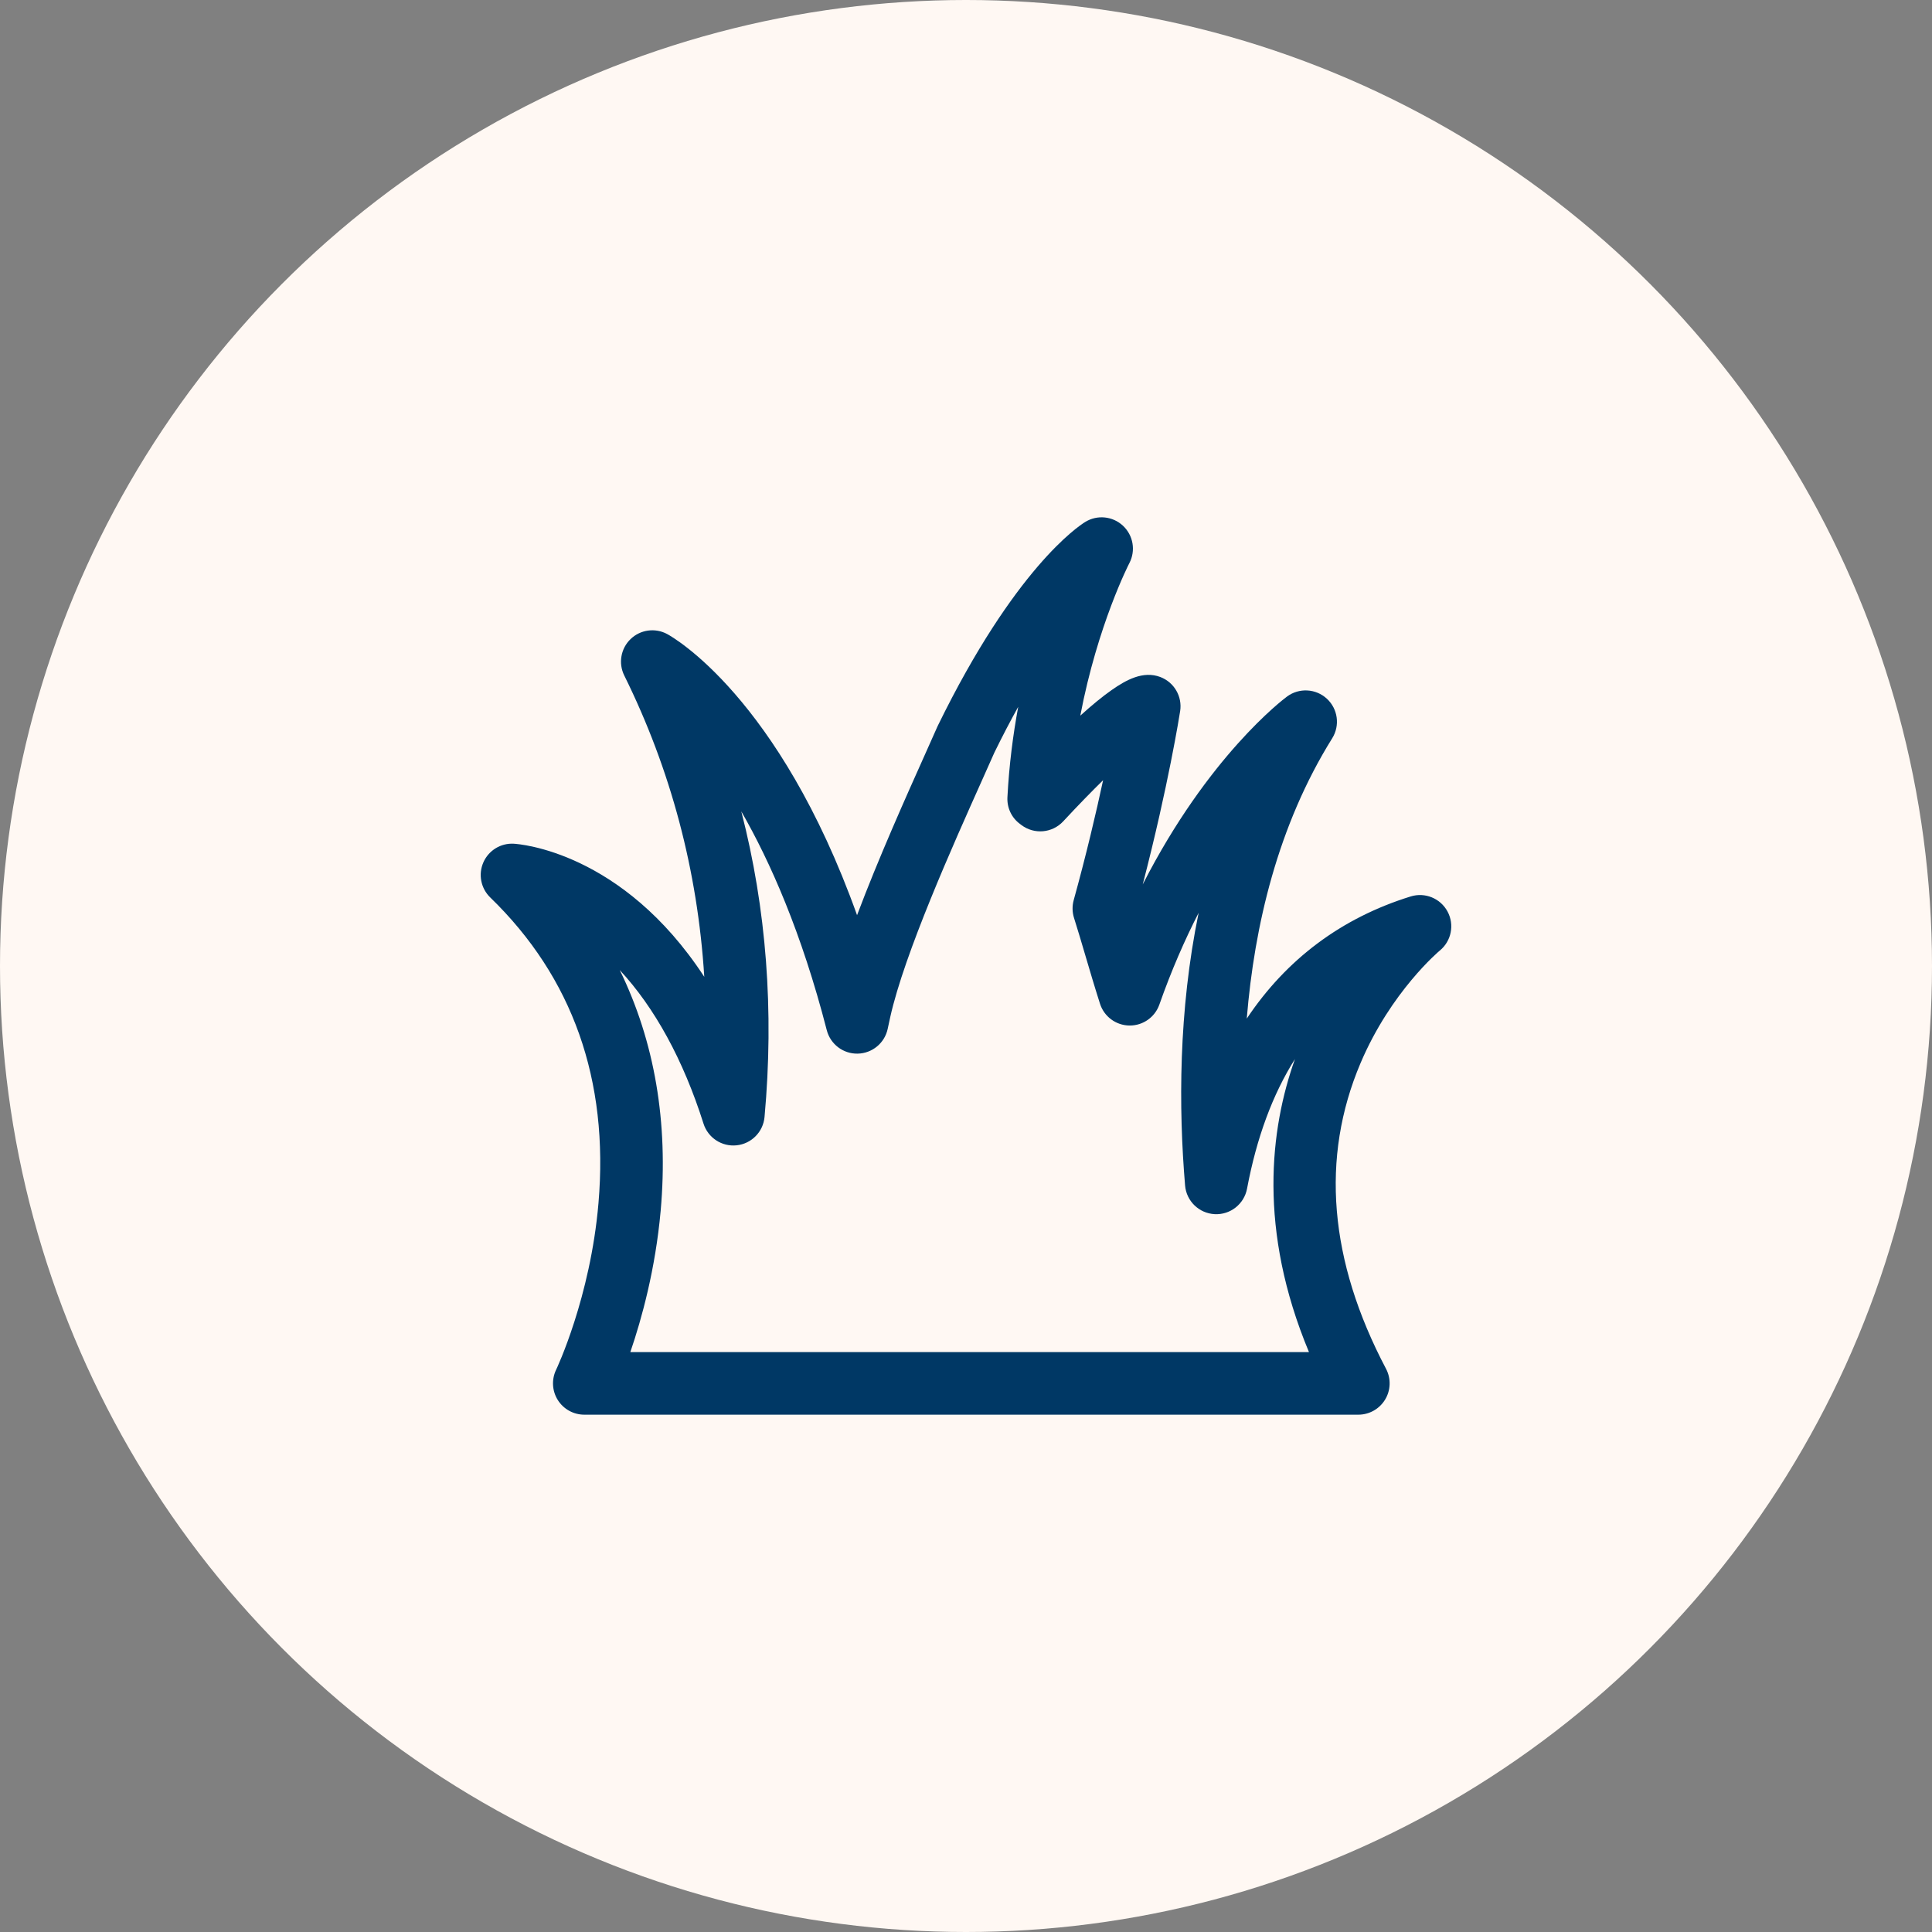
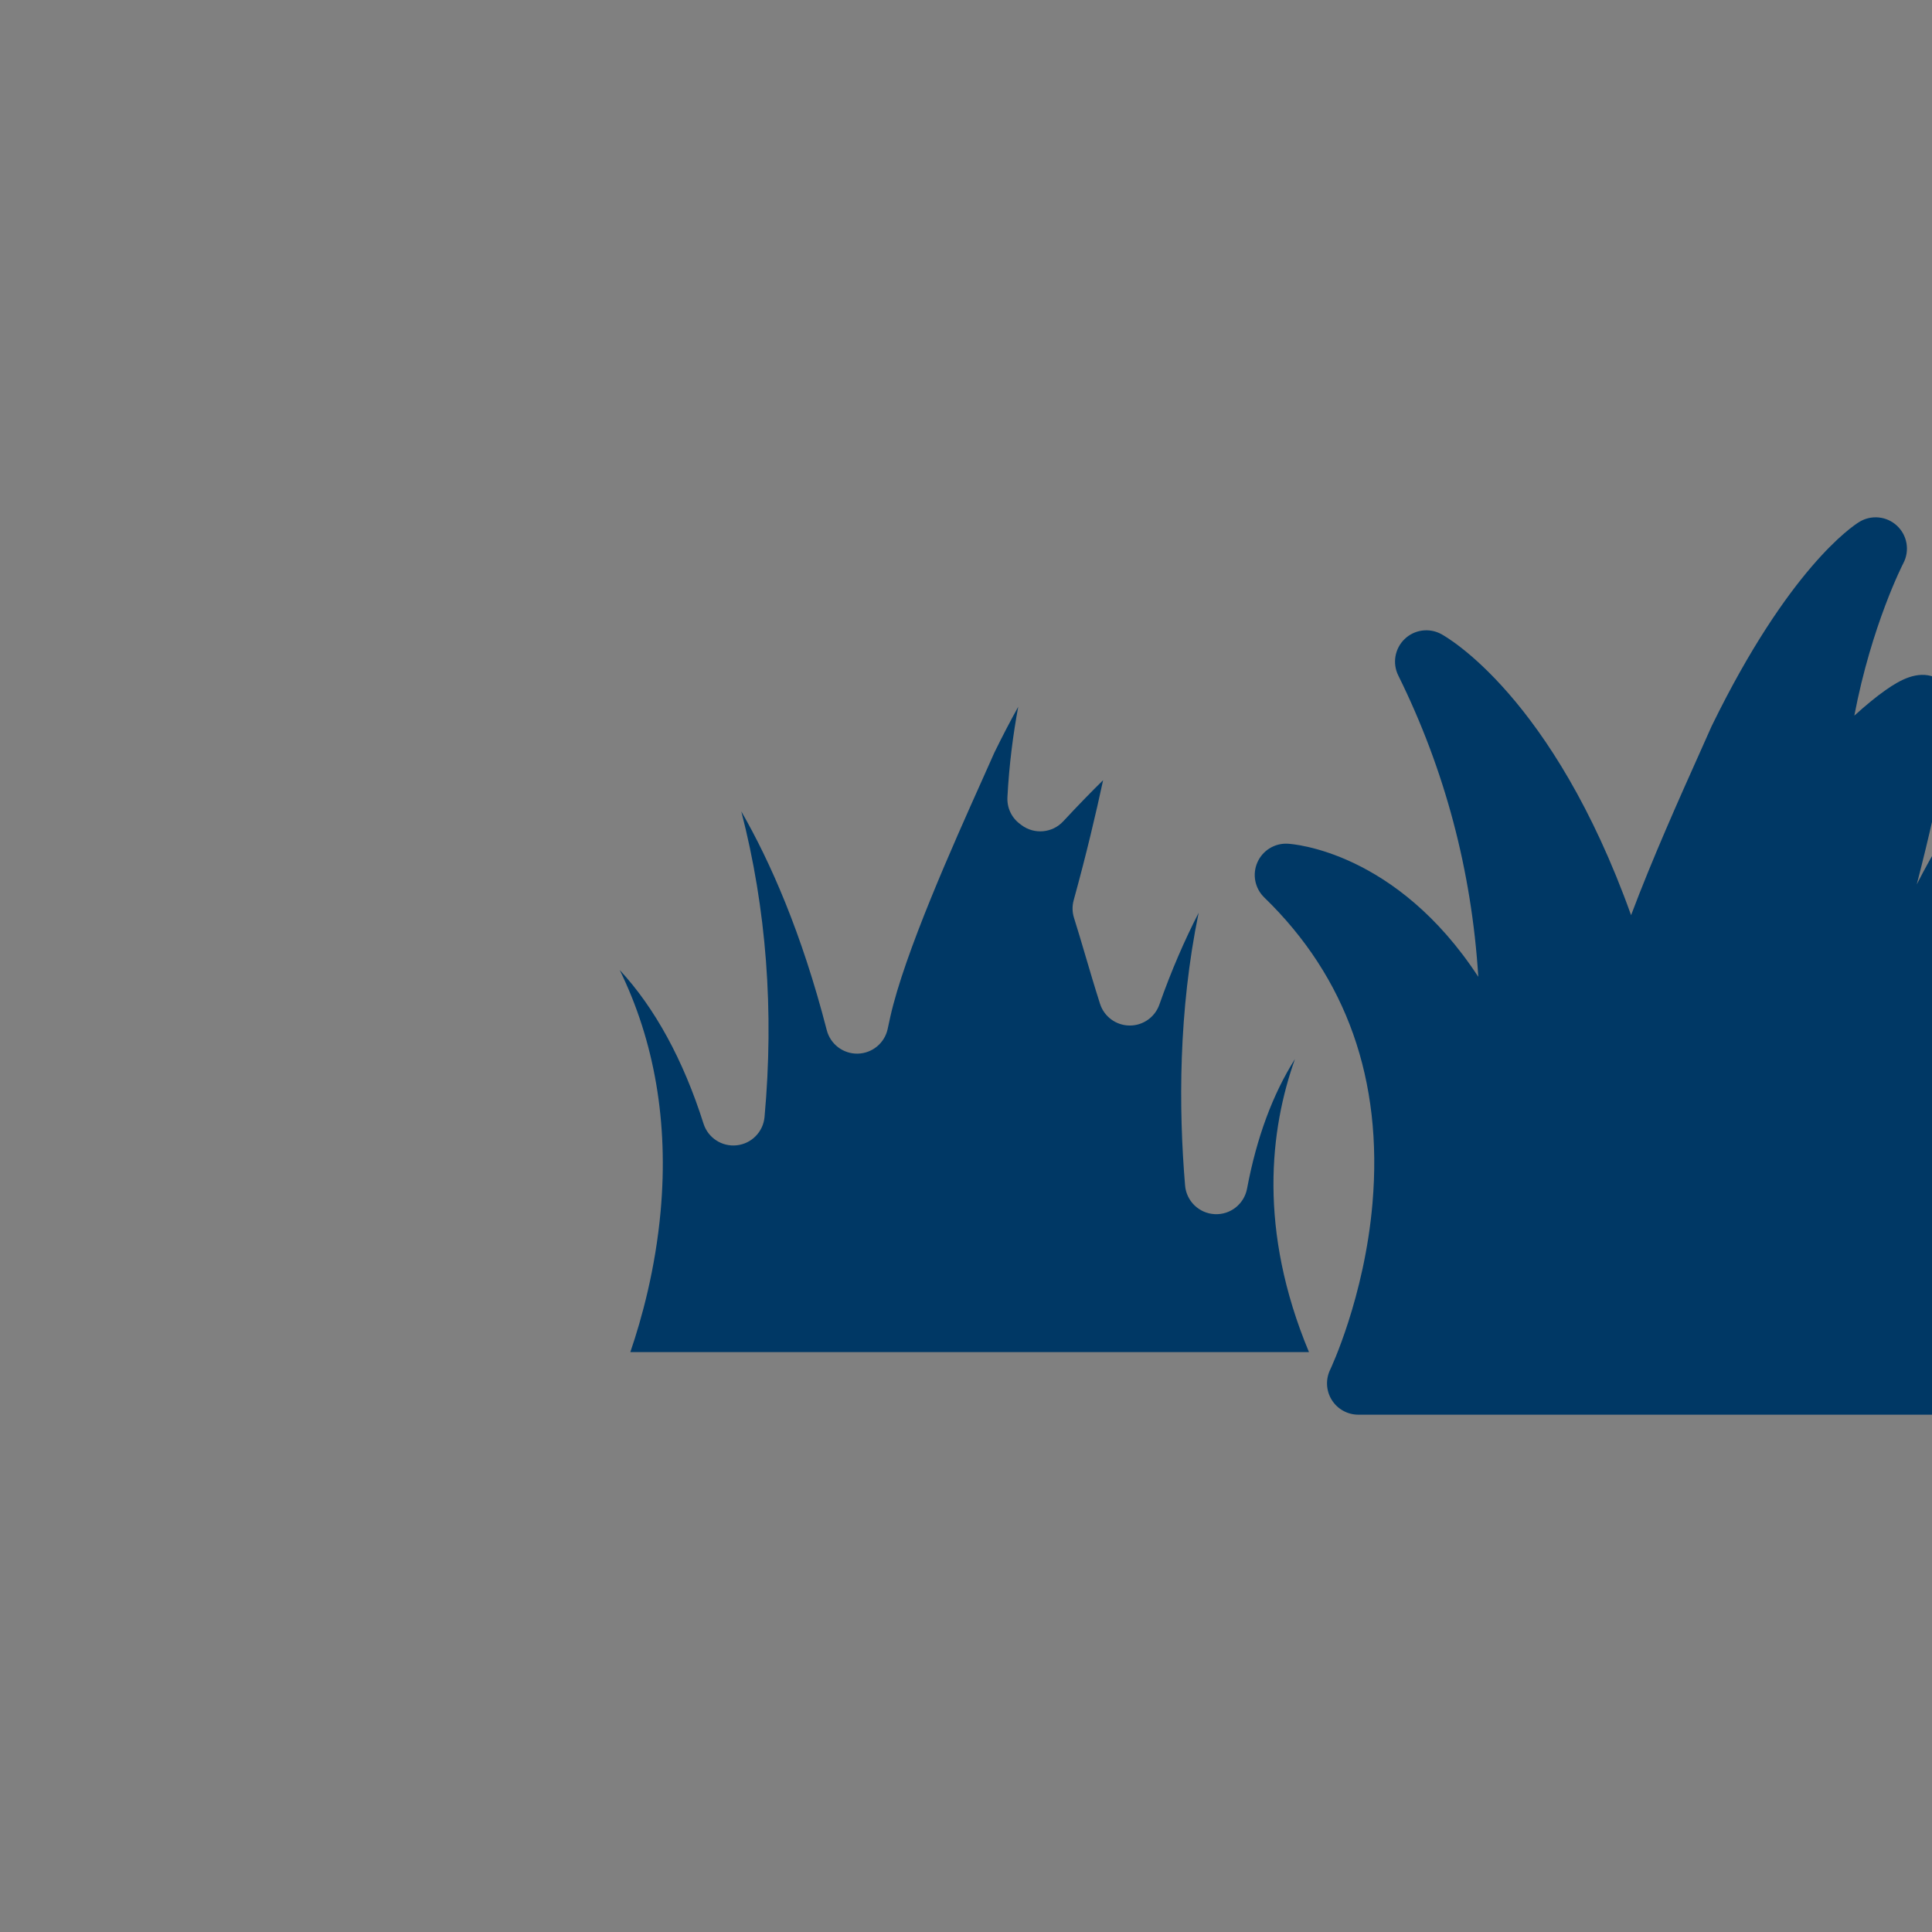
<svg xmlns="http://www.w3.org/2000/svg" version="1.1" viewBox="0 0 1080 1080">
  <rect x="0" y="0" width="1080" height="1080" fill="#808080" stroke="none" />
  <defs>
    <style>
      .st0 {
        fill: #fff8f3;
      }

      .st1 {
        fill: #003865;
      }
    </style>
  </defs>
  <g id="BKG">
-     <circle class="st0" cx="540" cy="540" r="540" />
-   </g>
+     </g>
  <g id="GRASS_FED_COWS_365_Days">
-     <path class="st1" d="M759.315,790.817h-432.682c-6.026,0-11.629-3.101-14.829-8.208-3.2-5.106-3.547-11.5-.919-16.924.18-.374,19.155-40.335,23.667-93.092,5.885-68.806-14.47-126.308-60.501-170.907-5.245-5.082-6.782-12.886-3.857-19.578,2.925-6.691,9.691-10.878,16.99-10.464,3.057.167,60.682,4.301,106.514,74.412-3.721-59.342-18.68-115.767-44.735-168.459-3.375-6.826-1.949-15.052,3.528-20.343,5.477-5.292,13.747-6.432,20.453-2.824,2.846,1.532,62.37,34.848,106.162,157.158,11.968-31.808,27.333-66.104,38.081-90.091,2.587-5.774,4.893-10.922,6.798-15.246.094-.212.191-.422.293-.63,42.888-87.757,78.445-111.428,82.358-113.838,6.703-4.129,15.341-3.273,21.104,2.094,5.763,5.366,7.231,13.92,3.589,20.901-.227.436-17.765,34.529-27.431,85.27,6.627-5.991,12.47-10.764,17.495-14.287,8.076-5.662,17.628-10.957,27.247-7.303,7.73,2.939,12.349,10.889,11.072,19.06-.288,1.842-6.592,41.731-20.911,96.869,36.622-71.792,78.5-103.415,80.653-105.008,6.753-4.998,16.107-4.491,22.281,1.208,6.174,5.7,7.425,14.982,2.981,22.114-30.426,48.823-43.52,104.826-47.764,156.706,22.133-33.187,52.984-56.327,91.645-68.291,8.003-2.479,16.641,1.067,20.599,8.452,3.948,7.369,2.133,16.498-4.327,21.796h0c-.271.225-27.328,22.871-44.309,62.897-22.442,52.899-17.651,110.396,14.237,170.895,2.859,5.425,2.671,11.95-.497,17.2-3.168,5.25-8.853,8.46-14.984,8.46ZM352.359,755.817h379.36c-28.513-68.354-21.802-124.553-7.831-163.8-12.474,19.762-21.423,43.942-26.78,72.453-1.617,8.606-9.354,14.718-18.091,14.246-8.745-.446-15.814-7.288-16.546-16.014-3.621-43.136-3.751-97.348,7.577-152.438-7.729,15.093-15.224,32.161-21.959,51.318-2.466,7.015-9.09,11.696-16.507,11.696-.086,0-.173,0-.259-.002-7.521-.11-14.131-5.016-16.416-12.183-3.05-9.568-5.693-18.528-8.248-27.193-2.162-7.328-4.203-14.251-6.265-20.753-1.023-3.228-1.088-6.683-.187-9.946,7.036-25.483,12.469-48.598,16.44-67.059-6.202,6.069-13.581,13.621-22.31,23.009-6.105,6.566-16.185,7.456-23.345,2.061-.208-.156-.413-.314-.617-.475l-.145-.112c-4.766-3.486-7.376-9.083-7.068-14.979.938-18.002,3.142-34.972,6.033-50.536-4.308,7.75-8.761,16.253-13.32,25.568-1.903,4.315-4.189,9.42-6.748,15.129-16.303,36.388-43.59,97.289-51.483,132.792-.38,1.71-.753,3.45-1.125,5.19l-.294,1.372c-1.703,7.936-8.638,13.659-16.752,13.825-8.109.18-15.278-5.269-17.304-13.127-14.108-54.719-31.722-94.389-47.773-122.287,14.026,54.359,18.393,111.52,12.986,170.847-.756,8.298-7.257,14.912-15.541,15.811-8.28.895-16.051-4.168-18.569-12.111-11.291-35.623-27.254-64.783-46.833-85.865,19.458,39.795,27.298,85.253,22.88,134.566-2.913,32.51-10.552,60.311-16.958,78.996ZM793.77,517.834h.01-.01Z" />
+     <path class="st1" d="M759.315,790.817c-6.026,0-11.629-3.101-14.829-8.208-3.2-5.106-3.547-11.5-.919-16.924.18-.374,19.155-40.335,23.667-93.092,5.885-68.806-14.47-126.308-60.501-170.907-5.245-5.082-6.782-12.886-3.857-19.578,2.925-6.691,9.691-10.878,16.99-10.464,3.057.167,60.682,4.301,106.514,74.412-3.721-59.342-18.68-115.767-44.735-168.459-3.375-6.826-1.949-15.052,3.528-20.343,5.477-5.292,13.747-6.432,20.453-2.824,2.846,1.532,62.37,34.848,106.162,157.158,11.968-31.808,27.333-66.104,38.081-90.091,2.587-5.774,4.893-10.922,6.798-15.246.094-.212.191-.422.293-.63,42.888-87.757,78.445-111.428,82.358-113.838,6.703-4.129,15.341-3.273,21.104,2.094,5.763,5.366,7.231,13.92,3.589,20.901-.227.436-17.765,34.529-27.431,85.27,6.627-5.991,12.47-10.764,17.495-14.287,8.076-5.662,17.628-10.957,27.247-7.303,7.73,2.939,12.349,10.889,11.072,19.06-.288,1.842-6.592,41.731-20.911,96.869,36.622-71.792,78.5-103.415,80.653-105.008,6.753-4.998,16.107-4.491,22.281,1.208,6.174,5.7,7.425,14.982,2.981,22.114-30.426,48.823-43.52,104.826-47.764,156.706,22.133-33.187,52.984-56.327,91.645-68.291,8.003-2.479,16.641,1.067,20.599,8.452,3.948,7.369,2.133,16.498-4.327,21.796h0c-.271.225-27.328,22.871-44.309,62.897-22.442,52.899-17.651,110.396,14.237,170.895,2.859,5.425,2.671,11.95-.497,17.2-3.168,5.25-8.853,8.46-14.984,8.46ZM352.359,755.817h379.36c-28.513-68.354-21.802-124.553-7.831-163.8-12.474,19.762-21.423,43.942-26.78,72.453-1.617,8.606-9.354,14.718-18.091,14.246-8.745-.446-15.814-7.288-16.546-16.014-3.621-43.136-3.751-97.348,7.577-152.438-7.729,15.093-15.224,32.161-21.959,51.318-2.466,7.015-9.09,11.696-16.507,11.696-.086,0-.173,0-.259-.002-7.521-.11-14.131-5.016-16.416-12.183-3.05-9.568-5.693-18.528-8.248-27.193-2.162-7.328-4.203-14.251-6.265-20.753-1.023-3.228-1.088-6.683-.187-9.946,7.036-25.483,12.469-48.598,16.44-67.059-6.202,6.069-13.581,13.621-22.31,23.009-6.105,6.566-16.185,7.456-23.345,2.061-.208-.156-.413-.314-.617-.475l-.145-.112c-4.766-3.486-7.376-9.083-7.068-14.979.938-18.002,3.142-34.972,6.033-50.536-4.308,7.75-8.761,16.253-13.32,25.568-1.903,4.315-4.189,9.42-6.748,15.129-16.303,36.388-43.59,97.289-51.483,132.792-.38,1.71-.753,3.45-1.125,5.19l-.294,1.372c-1.703,7.936-8.638,13.659-16.752,13.825-8.109.18-15.278-5.269-17.304-13.127-14.108-54.719-31.722-94.389-47.773-122.287,14.026,54.359,18.393,111.52,12.986,170.847-.756,8.298-7.257,14.912-15.541,15.811-8.28.895-16.051-4.168-18.569-12.111-11.291-35.623-27.254-64.783-46.833-85.865,19.458,39.795,27.298,85.253,22.88,134.566-2.913,32.51-10.552,60.311-16.958,78.996ZM793.77,517.834h.01-.01Z" />
  </g>
</svg>